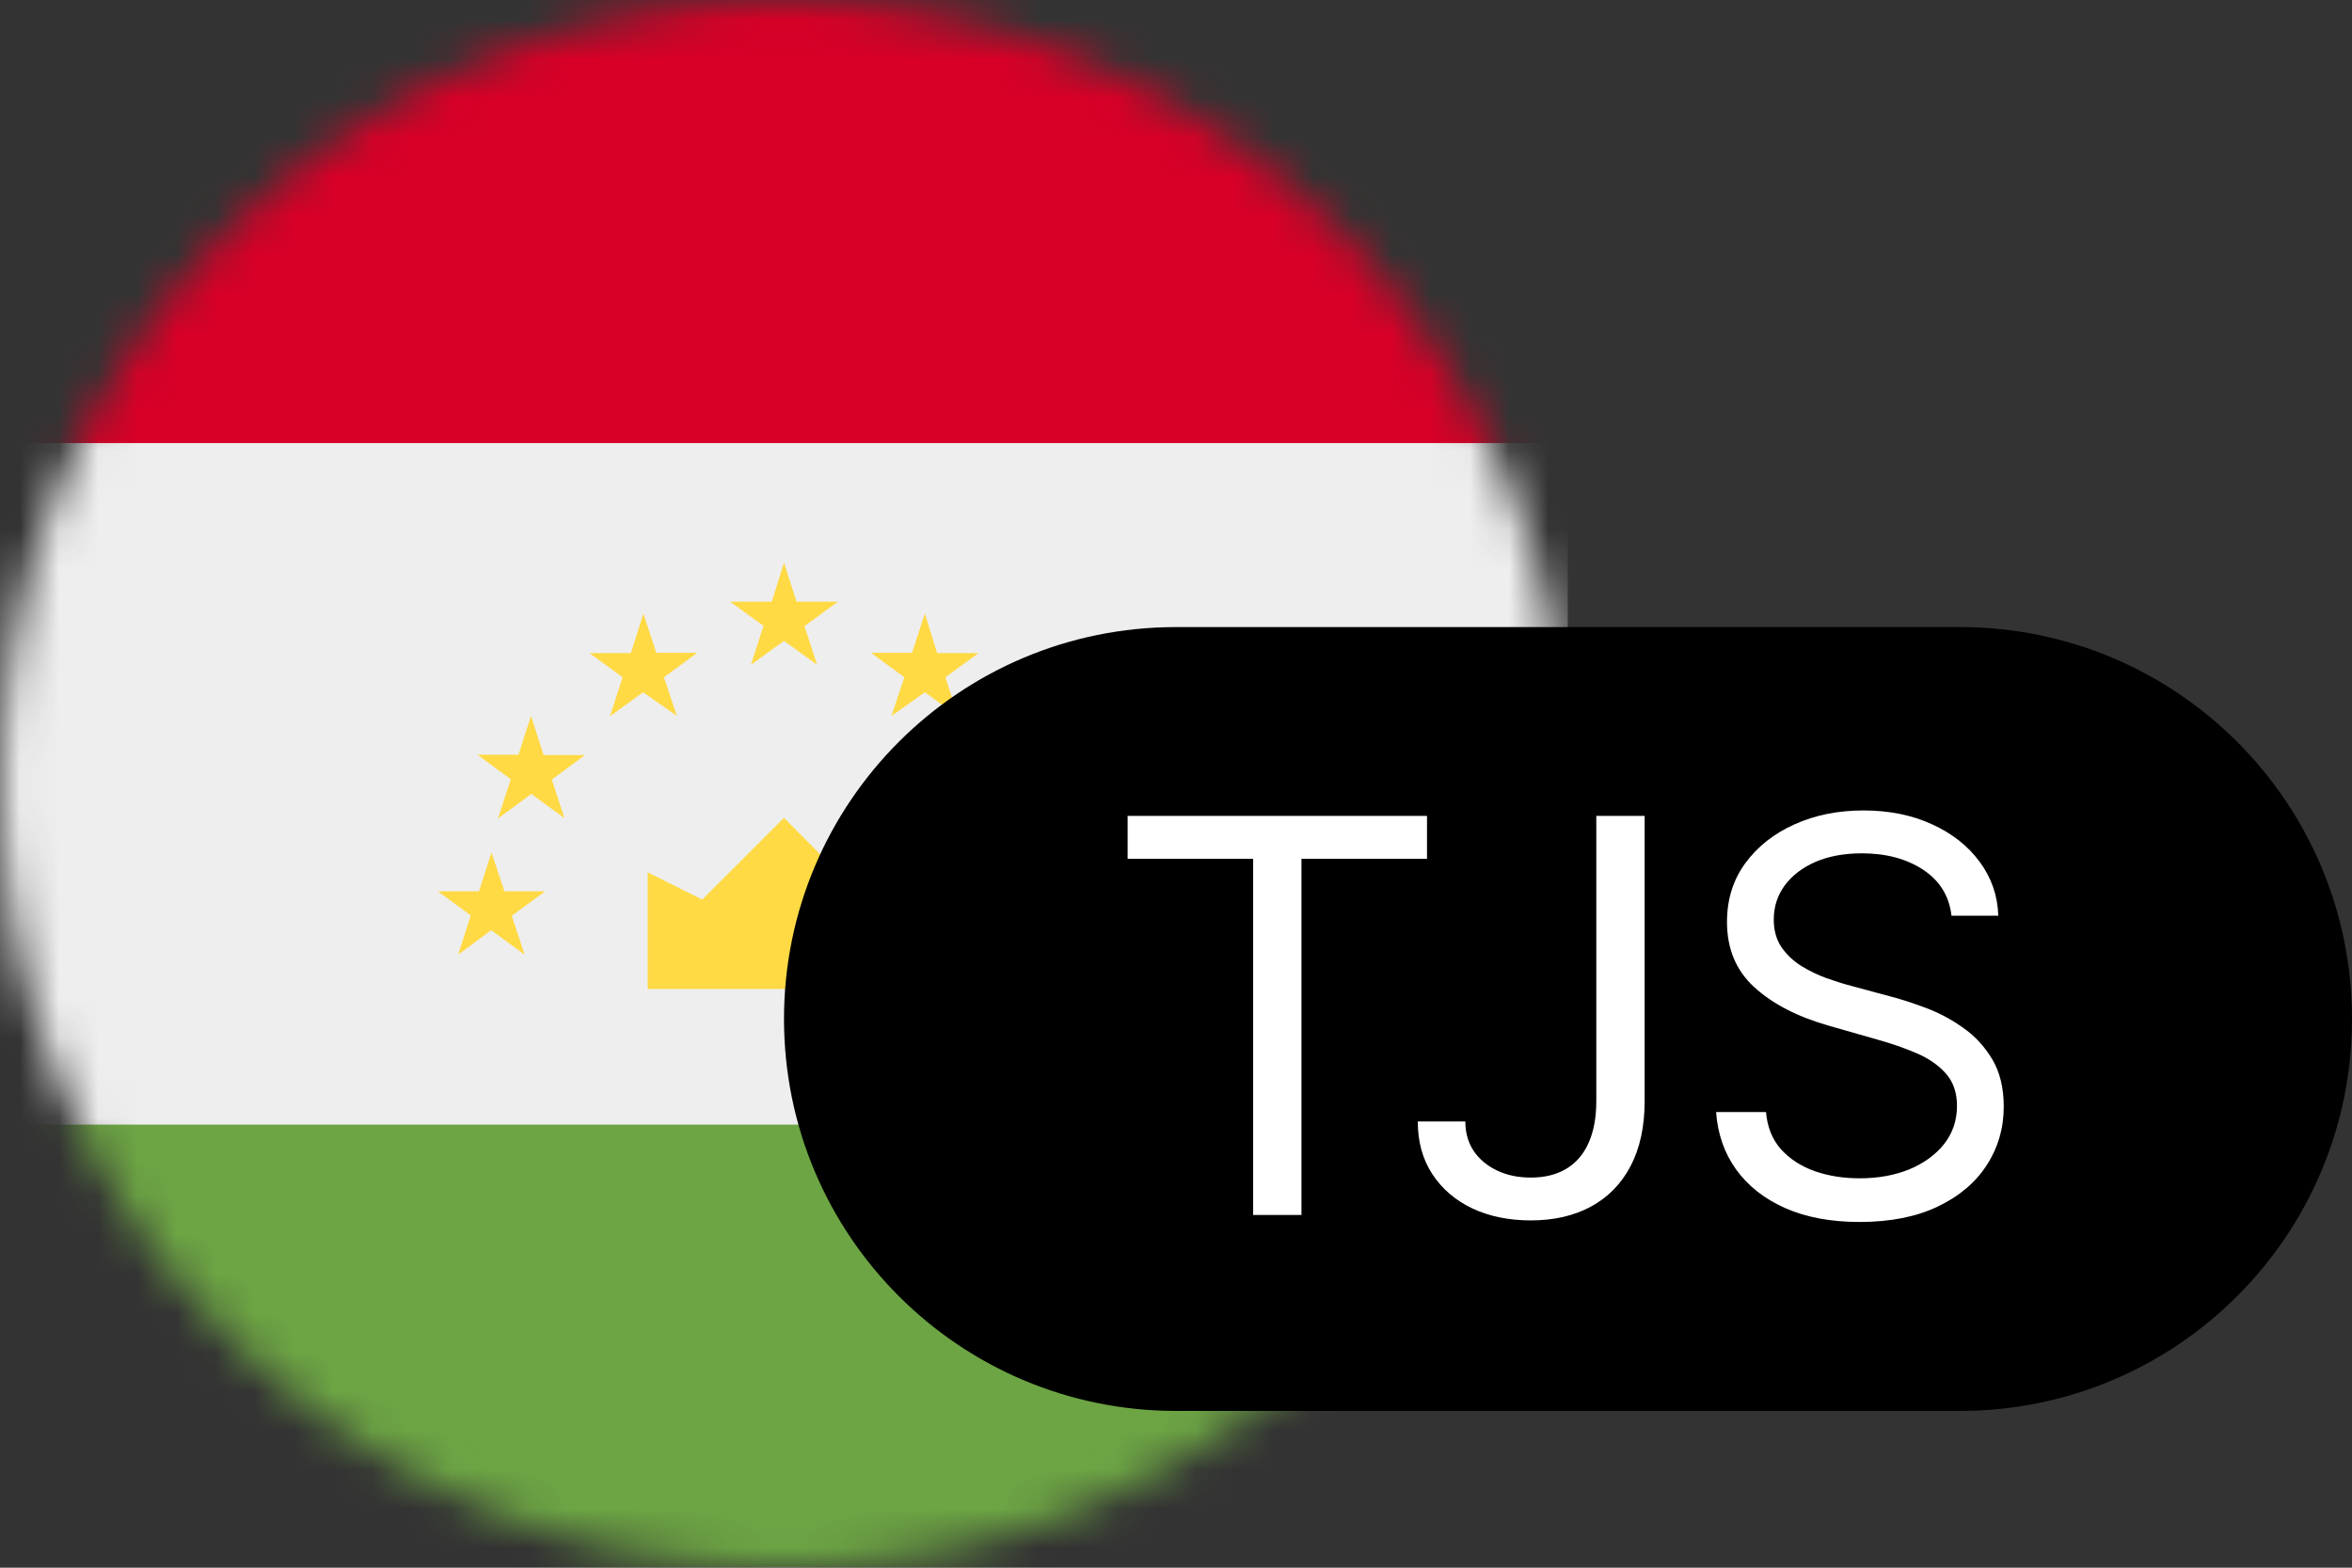
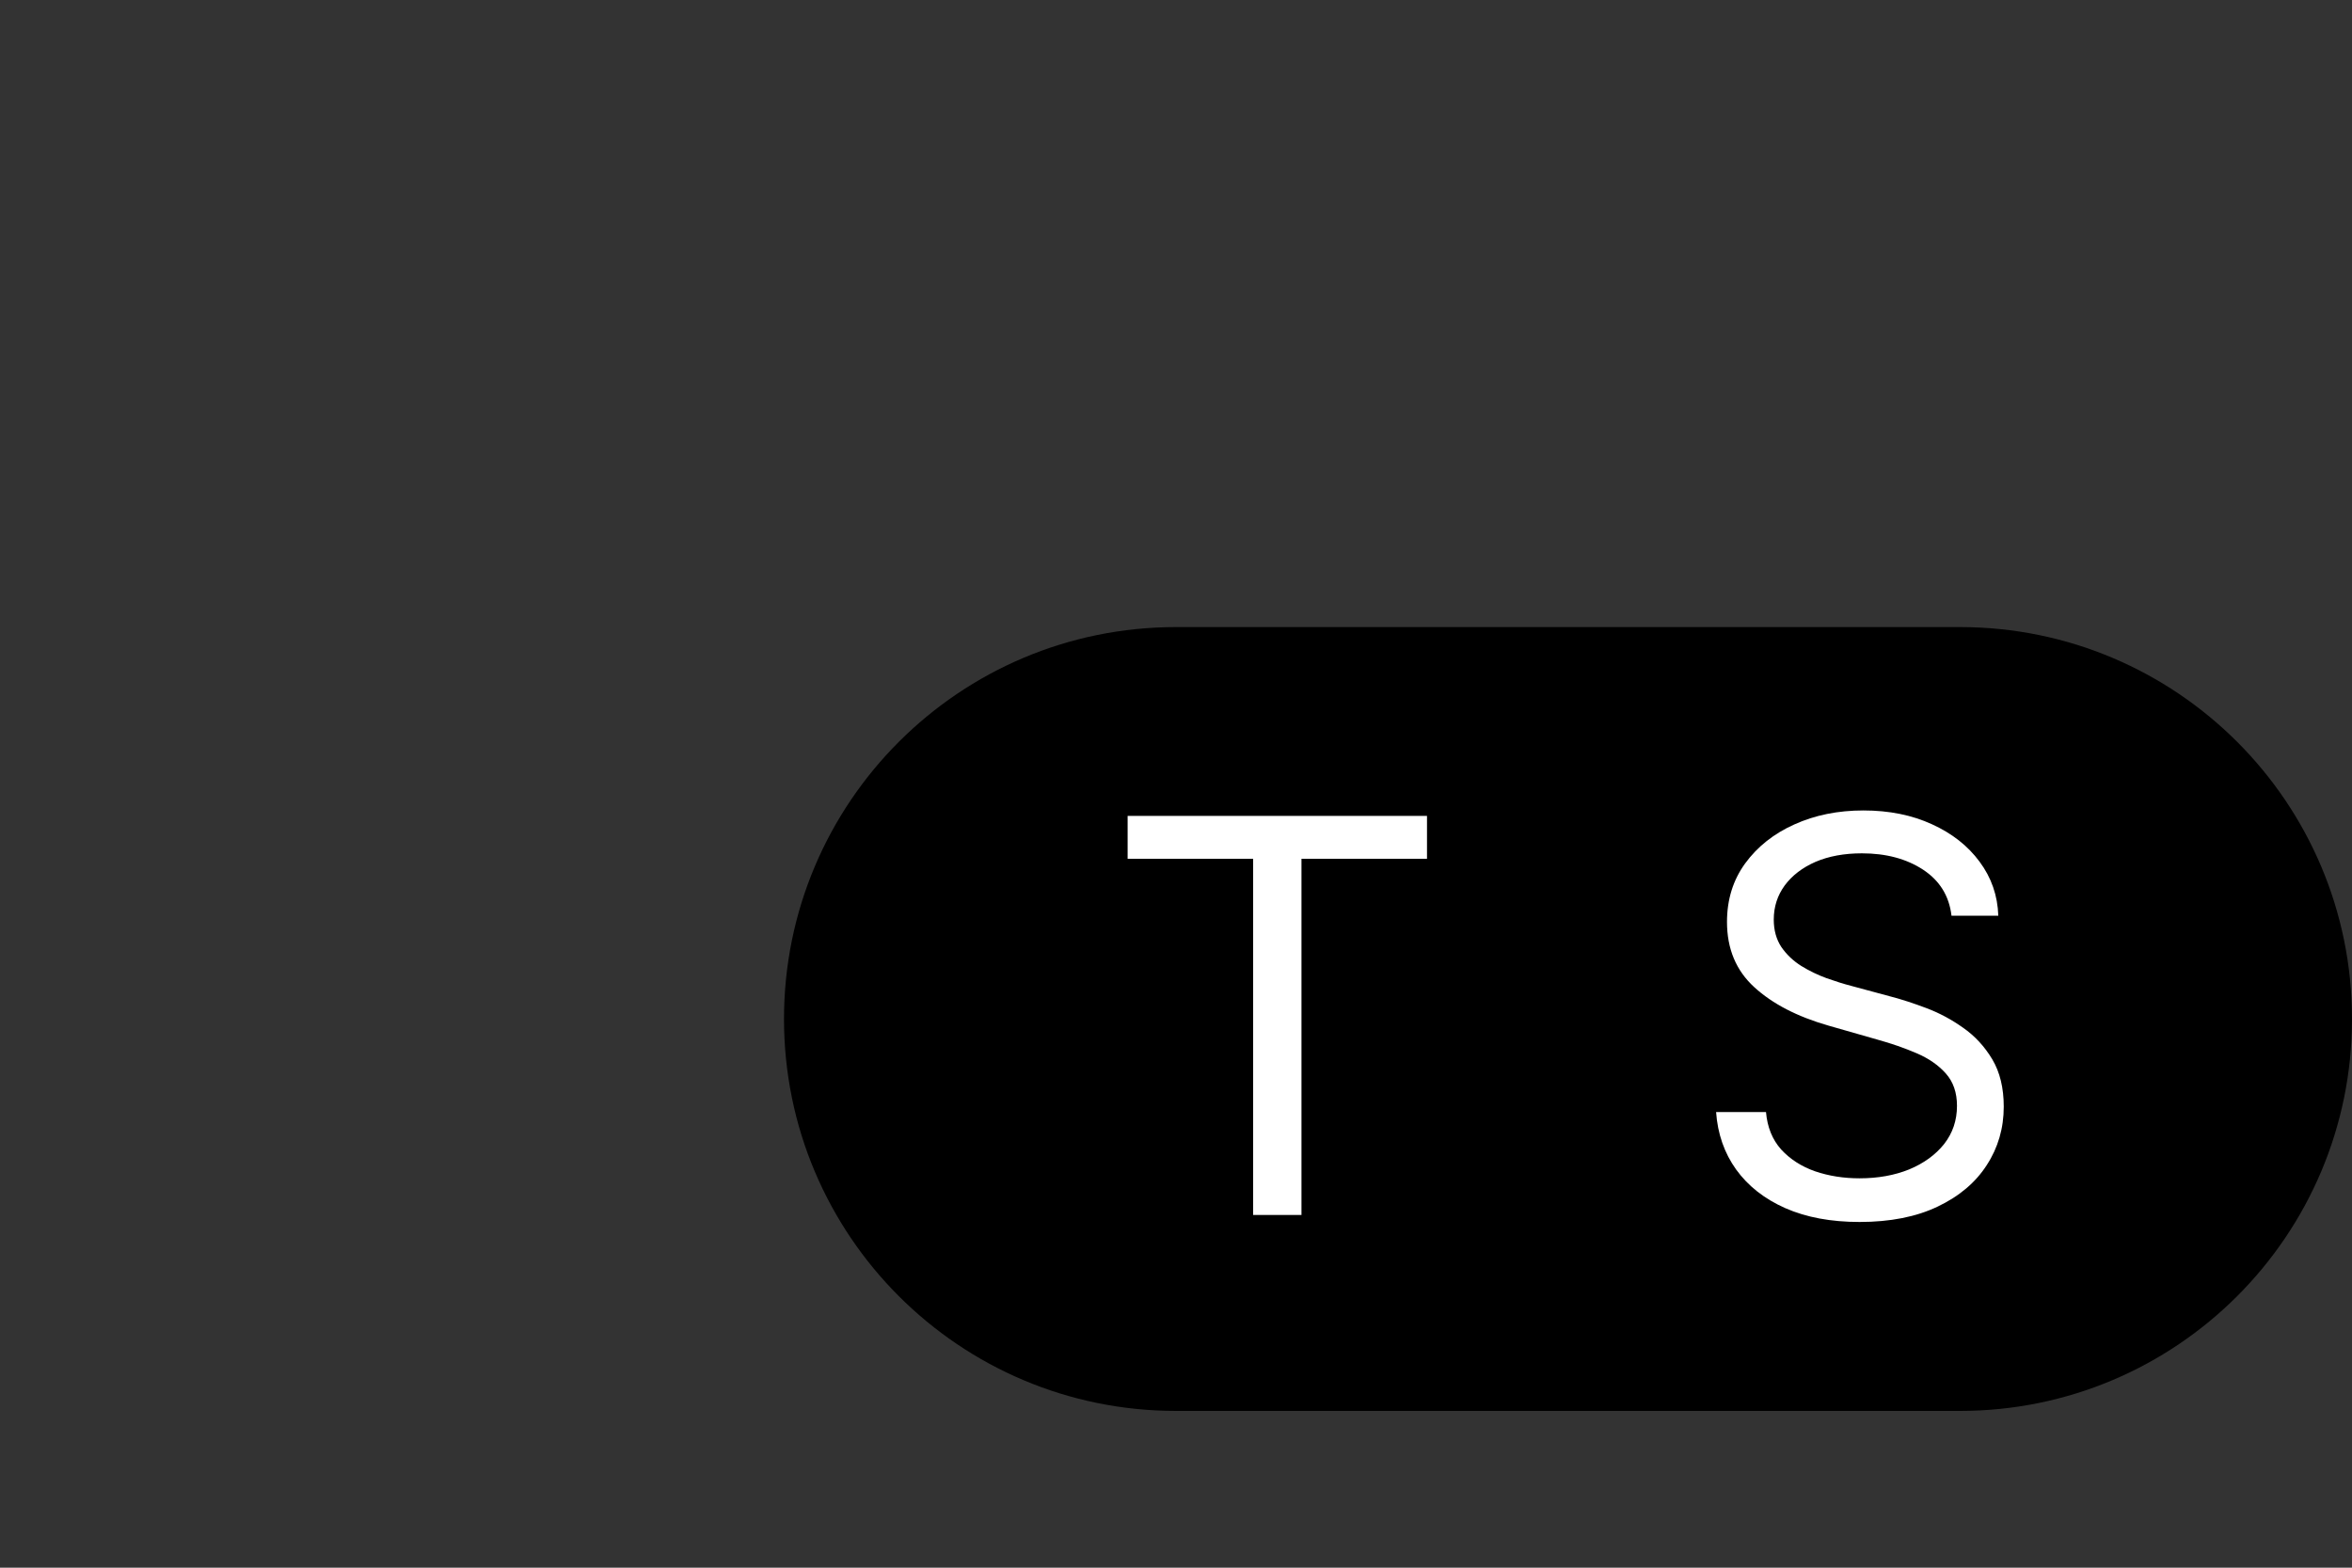
<svg xmlns="http://www.w3.org/2000/svg" width="60" height="40" viewBox="0 0 60 40" fill="none">
  <rect x="0" y="0" width="60" height="40" fill="#333333" stroke="none" />
  <g clip-path="url(#clip0_450_5514)">
    <mask id="mask0_450_5514" style="mask-type:luminance" maskUnits="userSpaceOnUse" x="0" y="0" width="40" height="40">
      <path d="M20 40C31.046 40 40 31.046 40 20C40 8.954 31.046 0 20 0C8.954 0 0 8.954 0 20C0 31.046 8.954 40 20 40Z" fill="white" />
    </mask>
    <g mask="url(#mask0_450_5514)">
      <path d="M0 11.305L19.945 8.453L40 11.305V28.695L19.57 31.797L0 28.695V11.305Z" fill="#EEEEEE" />
-       <path d="M0 0H40V11.305H0V0Z" fill="#D80027" />
+       <path d="M0 0H40H0V0Z" fill="#D80027" />
      <path d="M0 28.695H40V40H0V28.695Z" fill="#6DA544" />
      <path d="M16.523 25.234H23.477V22.266L22.086 22.969L20 20.867L17.914 22.953L16.523 22.258V25.234ZM12.539 21.75L12.867 22.742H13.906L13.055 23.367L13.383 24.359L12.531 23.734L11.688 24.359L12.008 23.359L11.172 22.742H12.219L12.539 21.75ZM13.547 18.266L13.867 19.266H14.922L14.078 19.891L14.398 20.875L13.555 20.258L12.703 20.883L13.031 19.883L12.18 19.258H13.227L13.547 18.266ZM16.414 15.656L16.742 16.656H17.789L16.938 17.281L17.266 18.266L16.406 17.664L15.562 18.273L15.883 17.281L15.039 16.664H16.094L16.414 15.656ZM27.461 21.75L27.133 22.742H26.094L26.945 23.367L26.617 24.359L27.469 23.734L28.312 24.359L27.992 23.359L28.828 22.742H27.781L27.461 21.75ZM26.453 18.266L26.133 19.266H25.078L25.922 19.891L25.602 20.875L26.445 20.258L27.297 20.883L26.969 19.883L27.82 19.258H26.773L26.453 18.266ZM23.594 15.656L23.266 16.656H22.219L23.07 17.281L22.742 18.266L23.594 17.664L24.438 18.273L24.117 17.281L24.961 16.664H23.906L23.594 15.656ZM20 14.359L20.32 15.352H21.375L20.523 15.977L20.844 16.961L20 16.352L19.156 16.961L19.477 15.969L18.625 15.352H19.688L20 14.359Z" fill="#FFDA44" />
    </g>
  </g>
  <path fill-rule="evenodd" clip-rule="evenodd" d="M30 36H50C55.523 36 60 31.523 60 26C60 20.477 55.523 16 50 16H30C24.477 16 20 20.477 20 26C20 31.523 24.477 36 30 36Z" fill="black" />
  <path d="M49.783 23.364C49.724 22.86 49.482 22.469 49.058 22.19C48.633 21.912 48.113 21.773 47.497 21.773C47.046 21.773 46.651 21.846 46.313 21.991C45.979 22.137 45.717 22.338 45.528 22.593C45.342 22.848 45.249 23.138 45.249 23.463C45.249 23.735 45.314 23.968 45.443 24.164C45.576 24.356 45.745 24.517 45.95 24.646C46.156 24.772 46.371 24.877 46.597 24.959C46.822 25.039 47.029 25.104 47.218 25.153L48.252 25.432C48.517 25.501 48.812 25.598 49.137 25.72C49.465 25.843 49.779 26.01 50.077 26.222C50.378 26.431 50.627 26.7 50.823 27.028C51.018 27.356 51.116 27.759 51.116 28.236C51.116 28.786 50.972 29.283 50.683 29.727C50.398 30.171 49.981 30.524 49.431 30.786C48.884 31.048 48.219 31.179 47.437 31.179C46.708 31.179 46.076 31.061 45.543 30.826C45.012 30.591 44.595 30.263 44.29 29.842C43.988 29.421 43.818 28.932 43.778 28.375H45.051C45.084 28.759 45.213 29.078 45.438 29.33C45.667 29.578 45.955 29.764 46.303 29.886C46.655 30.006 47.033 30.065 47.437 30.065C47.908 30.065 48.33 29.989 48.705 29.837C49.079 29.681 49.376 29.465 49.595 29.19C49.813 28.912 49.923 28.587 49.923 28.216C49.923 27.878 49.828 27.603 49.639 27.391C49.45 27.178 49.202 27.006 48.894 26.874C48.585 26.741 48.252 26.625 47.894 26.526L46.642 26.168C45.846 25.939 45.216 25.613 44.752 25.188C44.288 24.764 44.056 24.209 44.056 23.523C44.056 22.953 44.21 22.456 44.519 22.031C44.83 21.604 45.248 21.272 45.771 21.037C46.298 20.798 46.887 20.679 47.536 20.679C48.193 20.679 48.776 20.797 49.286 21.032C49.797 21.264 50.201 21.582 50.499 21.986C50.801 22.391 50.96 22.85 50.977 23.364H49.783Z" fill="white" />
-   <path d="M40.722 20.818H41.955V28.097C41.955 28.746 41.835 29.298 41.597 29.752C41.358 30.206 41.022 30.551 40.587 30.786C40.153 31.021 39.641 31.139 39.051 31.139C38.494 31.139 37.999 31.038 37.565 30.836C37.131 30.63 36.789 30.339 36.541 29.961C36.292 29.583 36.168 29.134 36.168 28.614H37.381C37.381 28.902 37.452 29.154 37.595 29.369C37.74 29.581 37.939 29.747 38.191 29.866C38.443 29.986 38.73 30.046 39.051 30.046C39.406 30.046 39.708 29.971 39.956 29.822C40.205 29.673 40.394 29.454 40.523 29.166C40.655 28.874 40.722 28.517 40.722 28.097V20.818Z" fill="white" />
  <path d="M28.766 21.912V20.818H36.403V21.912H33.201V31H31.968V21.912H28.766Z" fill="white" />
  <defs>
    <clipPath id="clip0_450_5514">
-       <rect width="40" height="40" fill="white" />
-     </clipPath>
+       </clipPath>
  </defs>
</svg>